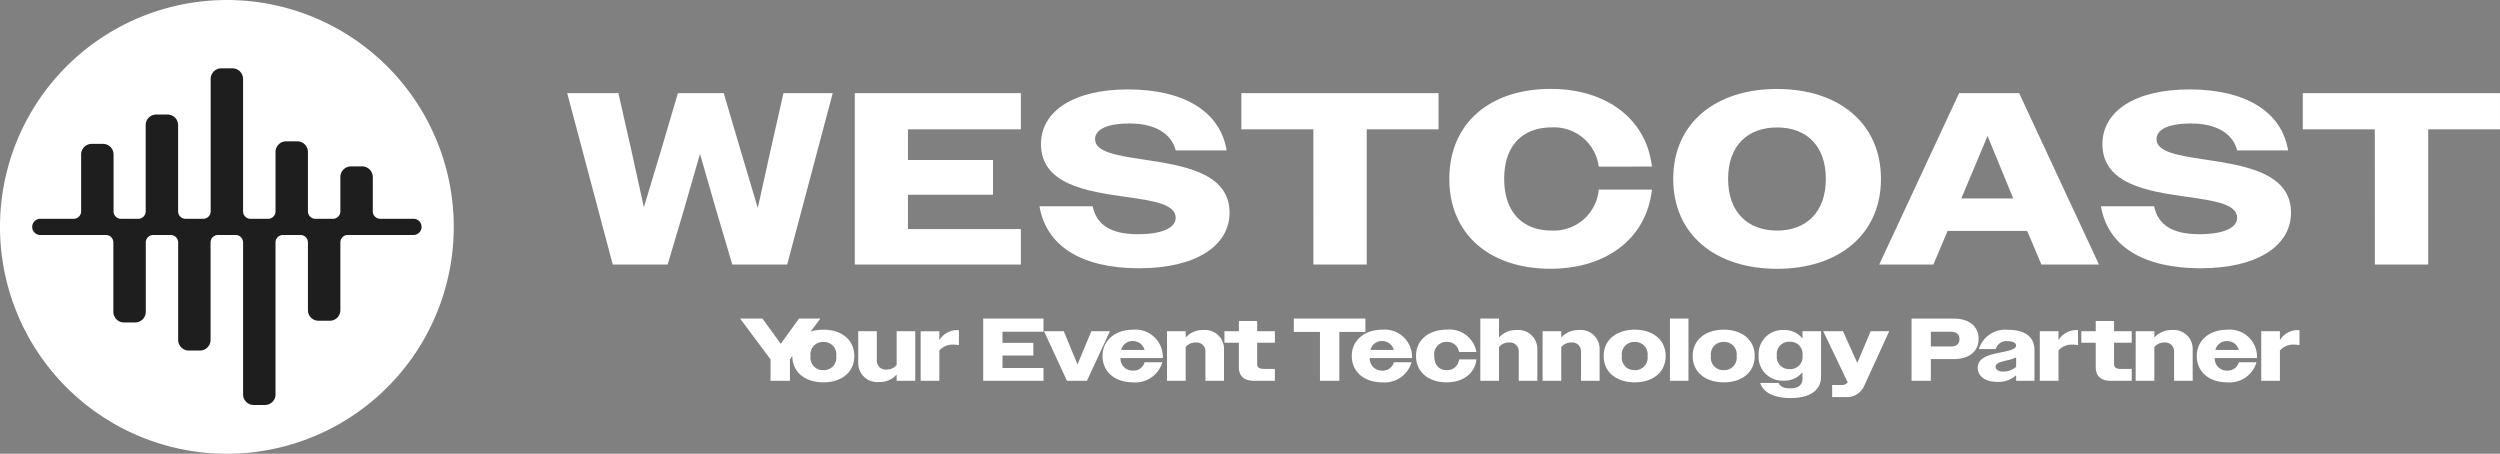
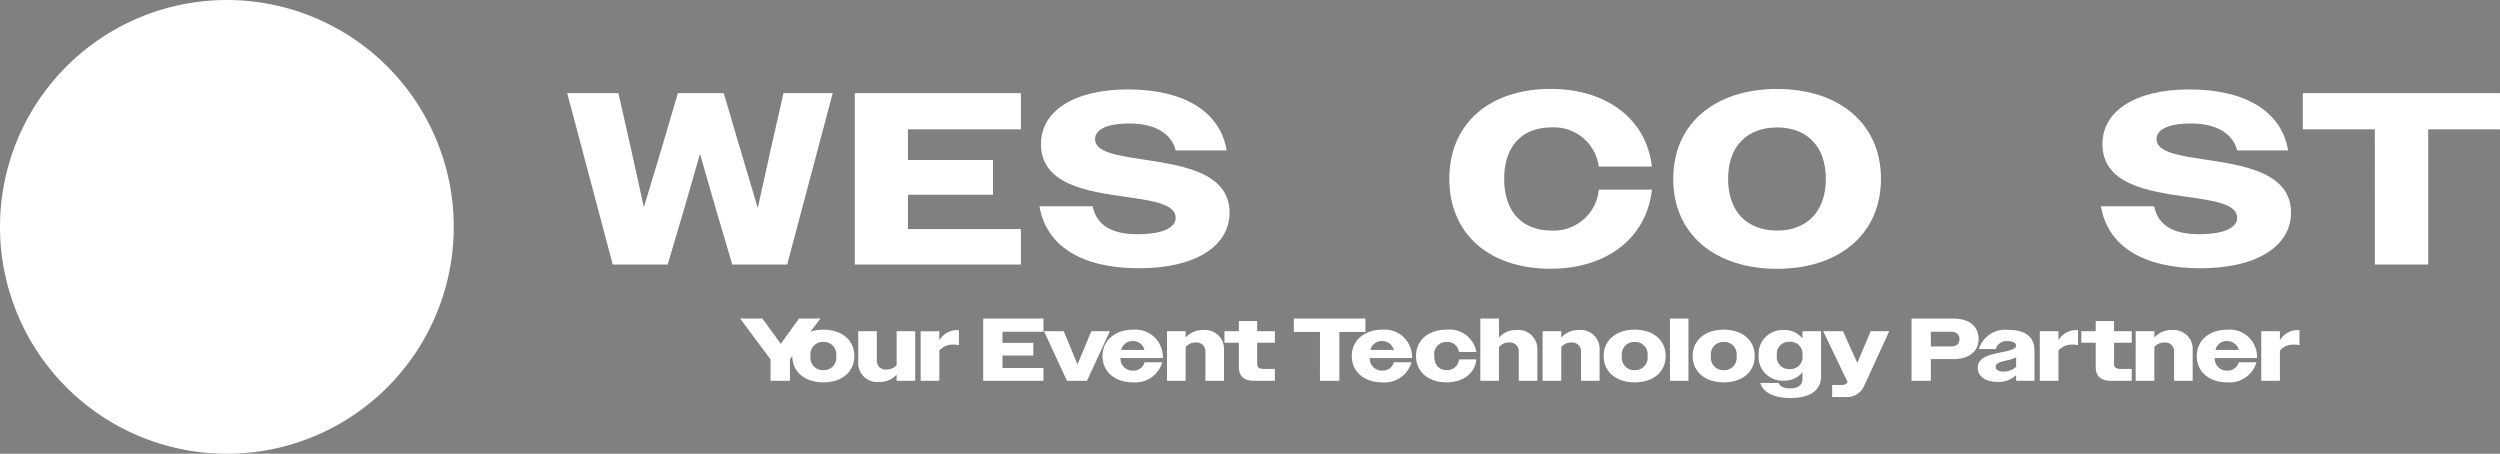
<svg xmlns="http://www.w3.org/2000/svg" width="253" height="45.921" viewBox="0 0 253 45.921">
  <rect x="0" y="0" width="253" height="45.921" fill="#808080" stroke="none" />
  <g transform="translate(-645 202)">
    <g transform="translate(0 -2.461)">
      <path d="M129.649,26.749h5.181l1.314,5.8,1.264,5.752,1.736-5.752,1.71-5.8h4.636l1.711,5.8,1.735,5.826,1.289-5.826,1.314-5.8h4.983L151.911,44.1h-5.553L144.7,38.5l-1.611-5.6-1.612,5.6-1.661,5.6H134.26Z" transform="translate(572.751 -216.866)" fill="#fff" />
      <path d="M195.386,26.749h16.808v3.669H200.765v3.1h8.6a.007.007,0,0,1,.007.008V37.03a.007.007,0,0,1-.007.007h-8.6v3.471h11.423a.005.005,0,0,1,.005.005V44.1H195.386Z" transform="translate(536.119 -216.866)" fill="#fff" />
      <path d="M237.606,37.735h5.379c.4,1.909,1.884,2.826,4.562,2.826,2.7,0,3.842-.743,3.842-1.661,0-1.413-2.38-1.736-5.156-2.132-3.867-.545-8.478-1.264-8.478-5.33,0-3.3,3.272-5.528,8.8-5.528,5.7,0,9.346,2.256,9.991,6.173h-5.157c-.421-1.711-2.107-2.727-4.66-2.727-2.528,0-3.5.719-3.5,1.587,0,1.314,2.231,1.661,4.884,2.058,3.893.595,8.727,1.289,8.727,5.379,0,3.347-3.4,5.628-9.148,5.628-5.85,0-9.4-2.256-10.09-6.272" transform="translate(512.591 -216.399)" fill="#fff" />
-       <path d="M291.034,30.419h-7.288V26.75H303.7v3.669h-7.264V44.1h-5.4Z" transform="translate(486.879 -216.867)" fill="#fff" />
      <path d="M346.406,33.656a4.562,4.562,0,0,0-4.76-3.966c-2.9,0-4.809,1.785-4.809,5.206s1.909,5.231,4.784,5.231a4.558,4.558,0,0,0,4.785-4.14h5.38c-.545,4.958-4.636,8.007-10.264,8.007-6.1,0-10.238-3.446-10.238-9.1s4.14-9.1,10.263-9.1c5.553,0,9.669,2.975,10.239,7.859Z" transform="translate(460.388 -216.336)" fill="#fff" />
      <path d="M382.461,34.9c0-5.652,4.289-9.1,10.512-9.1,6.2,0,10.511,3.446,10.511,9.1s-4.314,9.1-10.511,9.1c-6.223,0-10.512-3.446-10.512-9.1m15.445,0c0-3.4-2.008-5.206-4.933-5.206-2.95,0-4.958,1.809-4.958,5.206s2.008,5.231,4.958,5.231c2.925,0,4.933-1.835,4.933-5.231" transform="translate(431.869 -216.336)" fill="#fff" />
-       <path d="M437.635,26.749h6.074L451.791,44.1h-5.826l-1.438-3.4H436.47l-1.438,3.4h-5.479Zm.224,10.66h5.255l-2.6-6.322Z" transform="translate(405.626 -216.866)" fill="#fff" />
      <path d="M480.228,37.735h5.379c.4,1.909,1.884,2.826,4.562,2.826,2.7,0,3.842-.743,3.842-1.661,0-1.413-2.38-1.736-5.156-2.132-3.867-.545-8.478-1.264-8.478-5.33,0-3.3,3.272-5.528,8.8-5.528,5.7,0,9.346,2.256,9.991,6.173h-5.157c-.421-1.711-2.107-2.727-4.66-2.727-2.529,0-3.5.719-3.5,1.587,0,1.314,2.231,1.661,4.884,2.058,3.892.595,8.727,1.289,8.727,5.379,0,3.347-3.4,5.628-9.148,5.628-5.85,0-9.4-2.256-10.09-6.272" transform="translate(377.388 -216.399)" fill="#fff" />
      <path d="M533.656,30.419h-7.288V26.75h19.956v3.669h-7.264V44.1h-5.4Z" transform="translate(351.675 -216.867)" fill="#fff" />
      <path d="M2.979,0H4.941V-2.187L8.019-6.3H5.859L4.014-3.744,2.16-6.3H-.1L2.979-2.169ZM8.325.153c1.863,0,3.132-1.035,3.132-2.664S10.179-5.175,8.325-5.175,5.184-4.131,5.184-2.511,6.462.153,8.325.153Zm0-1.233a1.256,1.256,0,0,1-1.3-1.431,1.249,1.249,0,0,1,1.3-1.422,1.249,1.249,0,0,1,1.3,1.422A1.256,1.256,0,0,1,8.325-1.08Zm5.643,1.2a2.261,2.261,0,0,0,1.773-.756V0h1.881V-5.022H15.741v3.429a1.319,1.319,0,0,1-1.017.45.89.89,0,0,1-.99-.954V-5.022H11.853v3.186A1.917,1.917,0,0,0,13.968.117ZM18.171,0h1.89V-3.069a1.782,1.782,0,0,1,1.449-.594,2.592,2.592,0,0,1,.531.054V-5.13h-.09A2.064,2.064,0,0,0,20.061-4.1v-.918h-1.89ZM24.5,0h6.1V-1.3H26.451v-1.26h3.123V-3.843H26.451V-4.968H30.6V-6.3H24.5Zm8.478,0H35l2.322-5.022H35.442l-.7,1.692-.7,1.674L33.354-3.33l-.7-1.692h-2Zm6.66.153a2.838,2.838,0,0,0,2.988-2.034H40.833a1.148,1.148,0,0,1-1.17.846A1.215,1.215,0,0,1,38.394-2.3h4.284V-2.4a2.766,2.766,0,0,0-3.033-2.772c-1.773,0-3.069,1.062-3.069,2.664S37.845.153,39.636.153Zm.009-4.176a1.193,1.193,0,0,1,1.179.9H38.466A1.154,1.154,0,0,1,39.645-4.023ZM43.1,0h1.89V-3.42a1.283,1.283,0,0,1,1.017-.459.891.891,0,0,1,.981.954V0H48.87V-3.177a1.916,1.916,0,0,0-2.106-1.962,2.3,2.3,0,0,0-1.773.756v-.639H43.1Zm8.847,0h2.07V-1.206H52.911c-.477,0-.684-.153-.684-.486v-2.16h1.791v-1.17H52.227V-6.057H50.373v1.035H48.915v1.17h1.458V-1.4C50.373-.486,50.868,0,51.948,0Zm6.633,0h1.962V-4.95H63.18V-6.3H55.935v1.35h2.646Zm6.282.153a2.838,2.838,0,0,0,2.988-2.034H66.06a1.148,1.148,0,0,1-1.17.846A1.215,1.215,0,0,1,63.621-2.3H67.9V-2.4a2.766,2.766,0,0,0-3.033-2.772C63.1-5.175,61.8-4.113,61.8-2.511S63.072.153,64.863.153Zm.009-4.176a1.193,1.193,0,0,1,1.179.9H63.693A1.154,1.154,0,0,1,64.872-4.023ZM71.388.153c1.683,0,2.871-.891,3.024-2.322H72.657A1.2,1.2,0,0,1,71.406-1.08c-.747,0-1.26-.5-1.26-1.44a1.245,1.245,0,0,1,1.26-1.422,1.187,1.187,0,0,1,1.242,1.026h1.764a2.758,2.758,0,0,0-3.024-2.259c-1.8,0-3.087,1.035-3.087,2.664S69.579.153,71.388.153ZM74.808,0H76.7V-3.42a1.283,1.283,0,0,1,1.017-.459.891.891,0,0,1,.981.954V0h1.881V-3.177a1.919,1.919,0,0,0-2.115-1.962,2.285,2.285,0,0,0-1.764.756V-6.3h-1.89Zm6.3,0H83V-3.42a1.283,1.283,0,0,1,1.017-.459A.891.891,0,0,1,85-2.925V0h1.881V-3.177a1.916,1.916,0,0,0-2.106-1.962A2.3,2.3,0,0,0,83-4.383v-.639h-1.89Zm9.324.153c1.863,0,3.132-1.035,3.132-2.664s-1.278-2.664-3.132-2.664-3.141,1.044-3.141,2.664S88.569.153,90.432.153Zm0-1.233a1.256,1.256,0,0,1-1.3-1.431,1.249,1.249,0,0,1,1.3-1.422,1.249,1.249,0,0,1,1.3,1.422A1.256,1.256,0,0,1,90.432-1.08ZM94,0h1.872V-6.3H94Zm5.445.153c1.863,0,3.132-1.035,3.132-2.664S101.3-5.175,99.441-5.175,96.3-4.131,96.3-2.511,97.578.153,99.441.153Zm0-1.233a1.256,1.256,0,0,1-1.3-1.431,1.249,1.249,0,0,1,1.3-1.422,1.249,1.249,0,0,1,1.3,1.422A1.256,1.256,0,0,1,99.441-1.08Zm6.084,1.062a2.313,2.313,0,0,0,1.881-.855V-.2c0,.648-.468.963-1.224.963-.675,0-1.035-.18-1.188-.549h-1.863c.3.963,1.395,1.53,3.051,1.53,1.962,0,3.105-.756,3.105-2.187V-5.022h-1.881v.747a2.294,2.294,0,0,0-1.881-.864,2.426,2.426,0,0,0-2.556,2.565A2.409,2.409,0,0,0,105.525-.018Zm.576-1.17a1.226,1.226,0,0,1-1.287-1.386A1.223,1.223,0,0,1,106.1-3.951a1.233,1.233,0,0,1,1.314,1.386A1.23,1.23,0,0,1,106.1-1.188Zm4.311,2.835H111.8A1.906,1.906,0,0,0,113.67.477l2.52-5.5h-1.881l-1.35,3.213L111.51-5.022h-2L111.987.153a.72.72,0,0,1-.63.27h-.945ZM118.449,0H120.4V-2.2h2.349c1.53,0,2.484-.792,2.484-2.043,0-1.278-.963-2.052-2.5-2.052h-4.284Zm3.96-4.968c.558,0,.891.261.891.747s-.333.747-.891.747H120.4V-4.968ZM127.125.108a2.642,2.642,0,0,0,1.908-.675V0h1.854V-3.114c0-1.323-.936-2.043-2.646-2.043a2.784,2.784,0,0,0-2.979,1.944h1.71a1.11,1.11,0,0,1,1.2-.8c.558,0,.855.189.855.432,0,.261-.261.441-1.215.639-1.215.252-2.664.45-2.664,1.629C125.145-.468,125.928.108,127.125.108Zm-.171-1.521c0-.378.477-.495,1.107-.648a4.6,4.6,0,0,0,.972-.306v.954a1.946,1.946,0,0,1-1.314.477C127.224-.936,126.954-1.143,126.954-1.413ZM131.427,0h1.89V-3.069a1.782,1.782,0,0,1,1.449-.594,2.592,2.592,0,0,1,.531.054V-5.13h-.09a2.064,2.064,0,0,0-1.89,1.026v-.918h-1.89Zm7.236,0h2.07V-1.206h-1.107c-.477,0-.684-.153-.684-.486v-2.16h1.791v-1.17h-1.791V-6.057h-1.854v1.035H135.63v1.17h1.458V-1.4C137.088-.486,137.583,0,138.663,0Zm2.466,0h1.89V-3.42a1.283,1.283,0,0,1,1.017-.459.891.891,0,0,1,.981.954V0H146.9V-3.177a1.916,1.916,0,0,0-2.106-1.962,2.3,2.3,0,0,0-1.773.756v-.639h-1.89Zm9.243.153a2.838,2.838,0,0,0,2.988-2.034h-1.791a1.148,1.148,0,0,1-1.17.846A1.215,1.215,0,0,1,149.13-2.3h4.284V-2.4a2.766,2.766,0,0,0-3.033-2.772c-1.773,0-3.069,1.062-3.069,2.664S148.581.153,150.372.153Zm.009-4.176a1.193,1.193,0,0,1,1.179.9H149.2A1.154,1.154,0,0,1,150.381-4.023ZM153.837,0h1.89V-3.069a1.782,1.782,0,0,1,1.449-.594,2.592,2.592,0,0,1,.531.054V-5.13h-.09a2.064,2.064,0,0,0-1.89,1.026v-.918h-1.89Z" transform="translate(720 -161)" fill="#fff" />
    </g>
    <g transform="translate(0 -0.039)">
      <path d="M45.92,22.959A22.96,22.96,0,1,1,22.96,0a22.96,22.96,0,0,1,22.96,22.96" transform="translate(645 -201.96)" fill="#fff" />
-       <path d="M45.943,30.85H42.578a.751.751,0,0,1-.751-.751V26.628a1.081,1.081,0,0,0-1.082-1.081H39.627a1.081,1.081,0,0,0-1.081,1.081V30.1a.751.751,0,0,1-.751.751H36.015a.751.751,0,0,1-.751-.751V24.087a1.077,1.077,0,0,0-1.076-1.076H33.06a1.076,1.076,0,0,0-1.076,1.076V30.1a.751.751,0,0,1-.751.751H29.453A.751.751,0,0,1,28.7,30.1V16.7a1.075,1.075,0,0,0-1.075-1.075H26.5A1.075,1.075,0,0,0,25.421,16.7V30.1a.751.751,0,0,1-.751.751H22.876a.751.751,0,0,1-.751-.751V21.372A1.068,1.068,0,0,0,21.057,20.3H19.912a1.068,1.068,0,0,0-1.068,1.068V30.1a.751.751,0,0,1-.751.751H16.344a.751.751,0,0,1-.751-.751V24.34a1.07,1.07,0,0,0-1.071-1.071h-1.14a1.071,1.071,0,0,0-1.071,1.071V30.1a.751.751,0,0,1-.751.751H8.18a.82.82,0,1,0,0,1.64h6.642a.751.751,0,0,1,.751.751v7.024a1.075,1.075,0,0,0,1.075,1.075h1.131a1.075,1.075,0,0,0,1.075-1.075V33.242a.751.751,0,0,1,.751-.751h1.774a.751.751,0,0,1,.751.751v9.863a1.08,1.08,0,0,0,1.08,1.08h1.121a1.08,1.08,0,0,0,1.08-1.08V33.242a.751.751,0,0,1,.751-.751h1.789a.751.751,0,0,1,.751.751V48.626a1.066,1.066,0,0,0,1.066,1.066h1.149a1.066,1.066,0,0,0,1.066-1.066V33.242a.751.751,0,0,1,.751-.751h1.779a.751.751,0,0,1,.751.751V40.1a1.068,1.068,0,0,0,1.068,1.068h1.145A1.068,1.068,0,0,0,38.546,40.1v-6.86a.751.751,0,0,1,.751-.751h6.646a.82.82,0,1,0,0-1.64" transform="translate(640.899 -210.67)" fill="#1e1e1e" />
    </g>
  </g>
</svg>